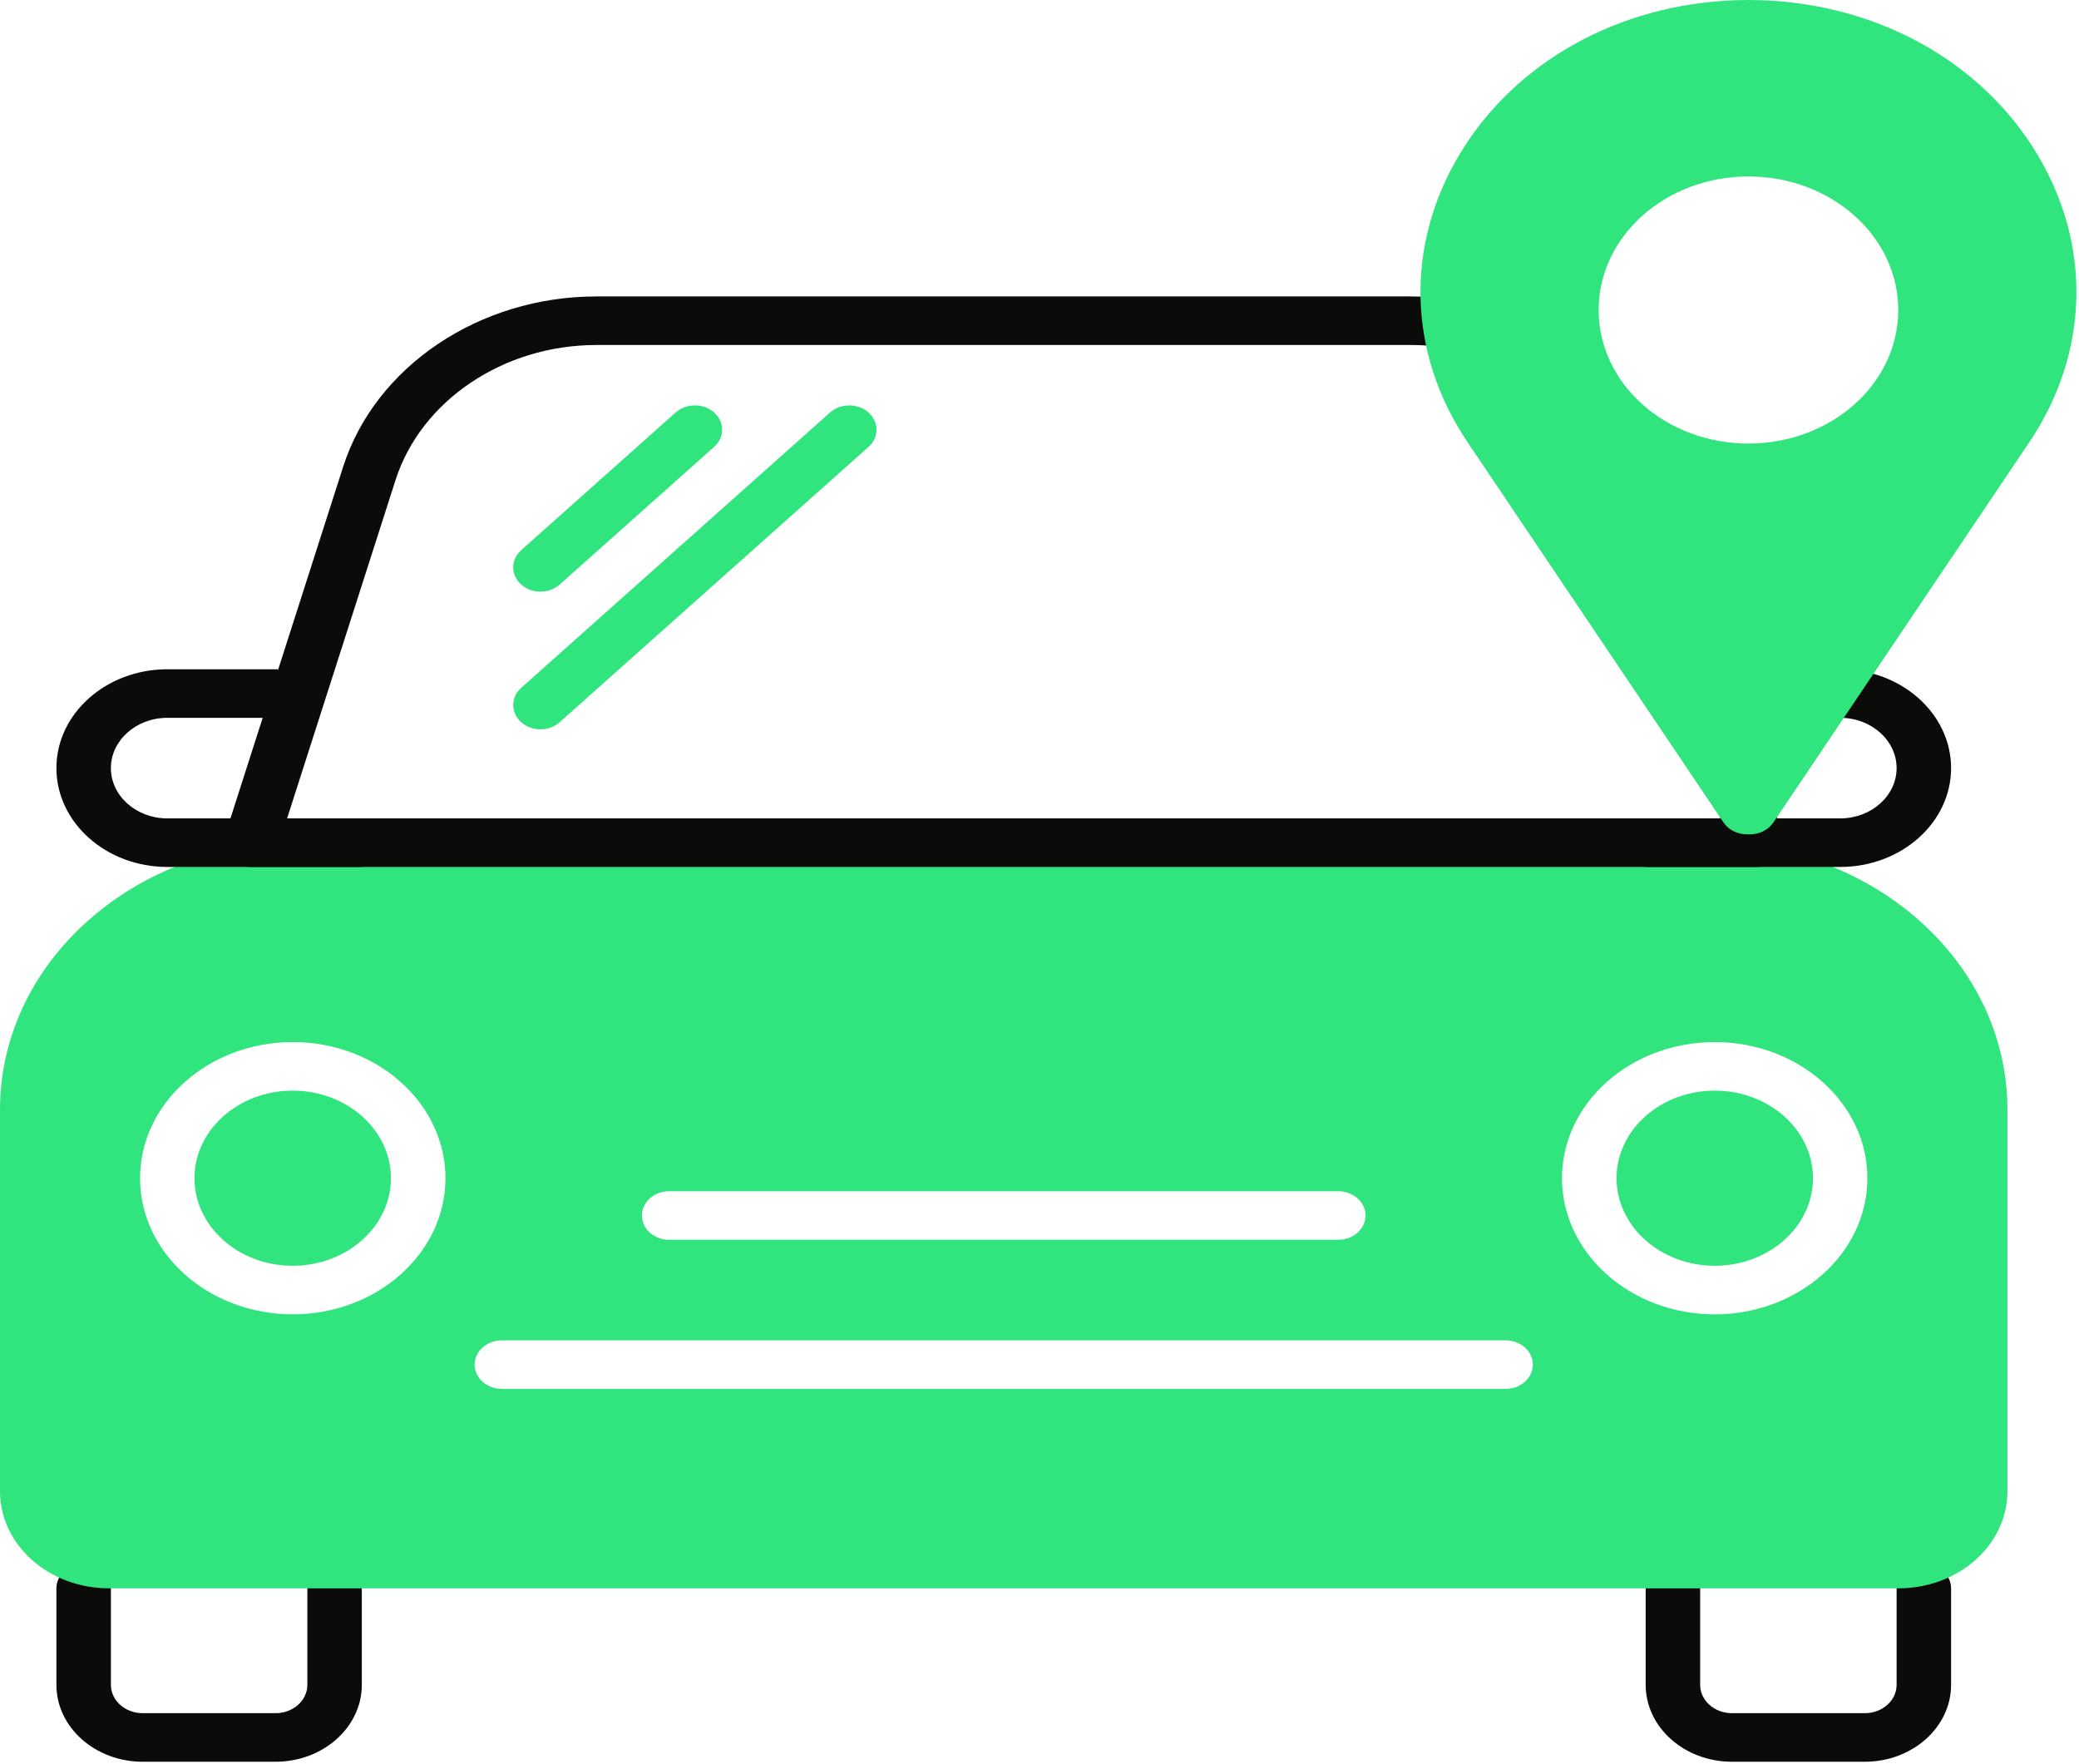
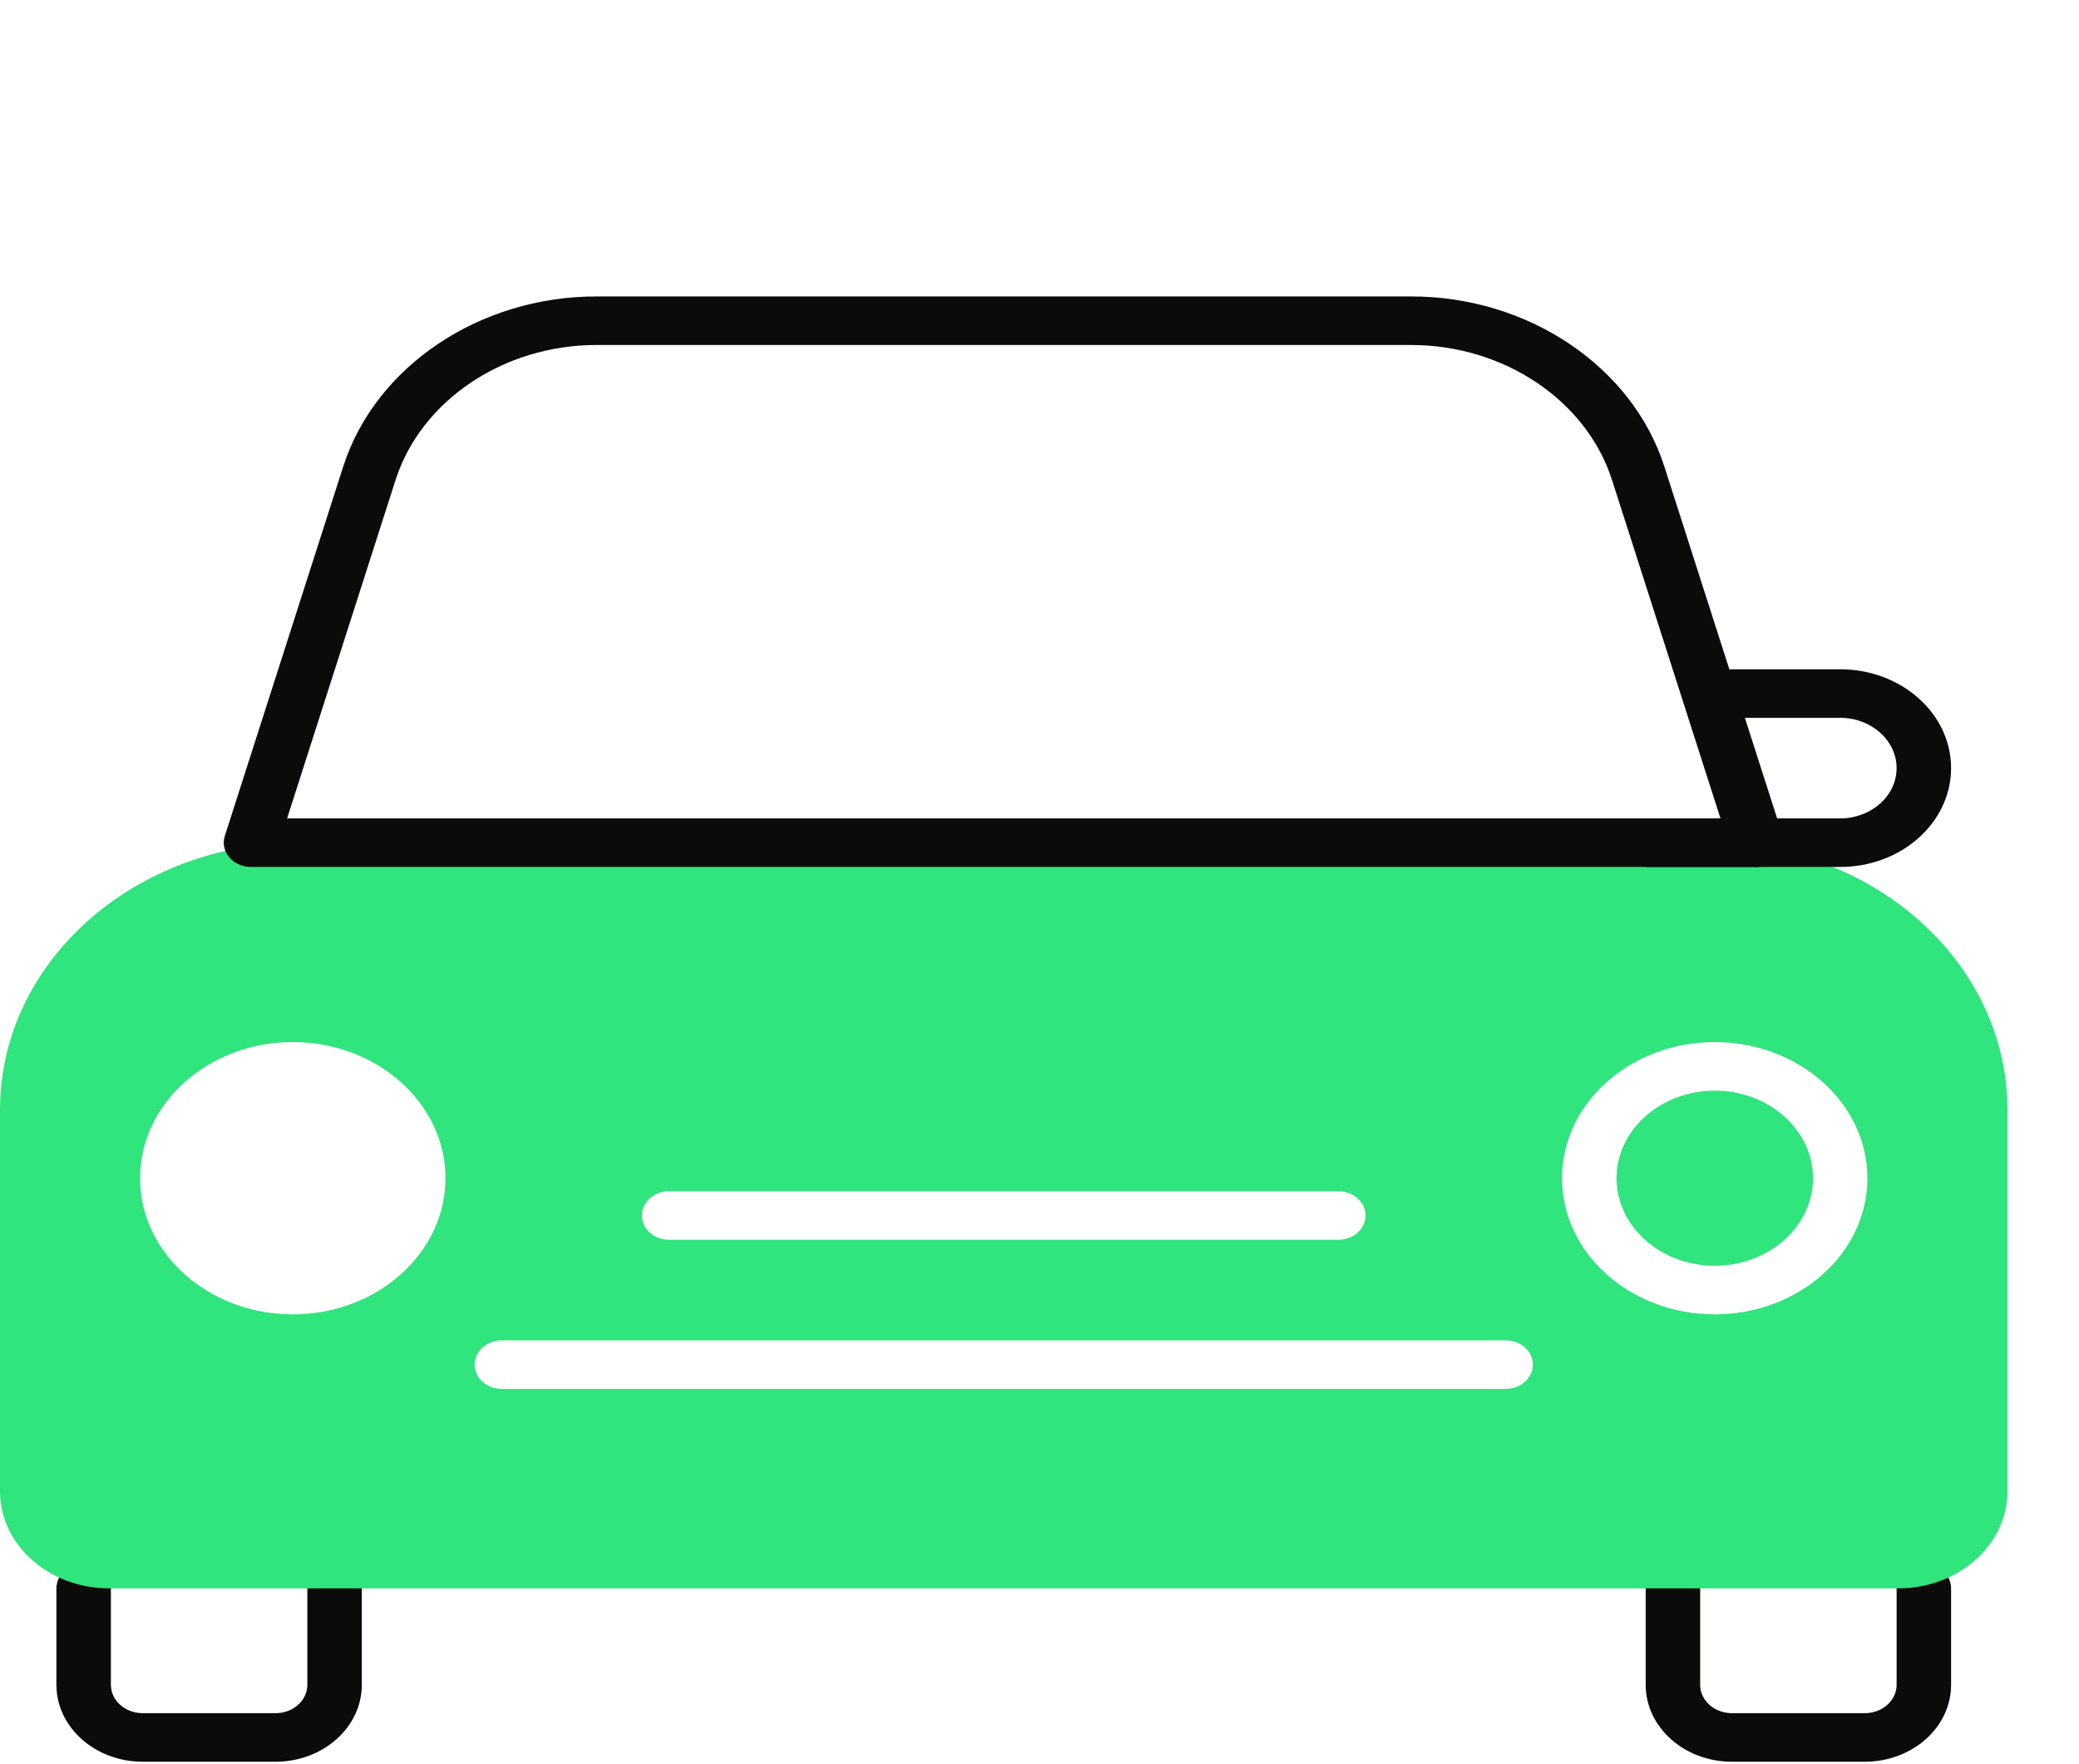
<svg xmlns="http://www.w3.org/2000/svg" width="112" height="95" viewBox="0 0 112 95" fill="none">
  <path d="M100.462 94.899H93.303C90.74 94.899 88.656 93.041 88.656 90.757V85.558C88.656 84.835 89.313 84.249 90.124 84.249C90.934 84.249 91.591 84.835 91.591 85.558V90.757C91.591 91.599 92.359 92.283 93.303 92.283H100.462C101.406 92.283 102.174 91.599 102.174 90.757V85.558C102.174 84.835 102.831 84.249 103.641 84.249C104.452 84.249 105.109 84.835 105.109 85.558V90.757C105.109 93.041 103.025 94.899 100.462 94.899Z" fill="#0B0B0A" />
  <path d="M14.845 94.899H7.686C5.124 94.899 3.039 93.041 3.039 90.757V85.558C3.039 84.835 3.696 84.249 4.506 84.249C5.317 84.249 5.974 84.835 5.974 85.558V90.757C5.974 91.599 6.742 92.283 7.686 92.283H14.845C15.79 92.283 16.558 91.599 16.558 90.757V85.558C16.558 84.835 17.215 84.249 18.025 84.249C18.835 84.249 19.492 84.835 19.492 85.558V90.757C19.492 93.041 17.407 94.899 14.845 94.899Z" fill="#0B0B0A" />
  <path d="M92.378 58.749C89.46 58.749 87.086 60.865 87.086 63.466C87.086 66.067 89.46 68.183 92.378 68.183C95.296 68.183 97.669 66.067 97.669 63.466C97.669 60.865 95.295 58.749 92.378 58.749Z" fill="#30E47E" />
  <path d="M92.004 45.392H16.141C7.227 45.392 0 51.833 0 59.779V80.326C0 83.215 2.628 85.558 5.869 85.558H102.276C105.518 85.558 108.145 83.215 108.145 80.326V59.779C108.145 51.833 100.919 45.392 92.004 45.392ZM36.048 64.167H72.097C72.907 64.167 73.564 64.752 73.564 65.475C73.564 66.197 72.907 66.783 72.097 66.783H36.048C35.238 66.783 34.581 66.197 34.581 65.475C34.581 64.752 35.238 64.167 36.048 64.167ZM15.771 70.799C11.235 70.799 7.545 67.51 7.545 63.466C7.545 59.423 11.235 56.133 15.771 56.133C20.307 56.133 23.998 59.423 23.998 63.466C23.998 67.51 20.307 70.799 15.771 70.799ZM81.109 74.816H27.037C26.226 74.816 25.569 74.23 25.569 73.508C25.569 72.785 26.226 72.2 27.037 72.2H81.109C81.92 72.2 82.577 72.785 82.577 73.508C82.577 74.23 81.92 74.816 81.109 74.816ZM92.375 70.799C87.838 70.799 84.148 67.51 84.148 63.466C84.148 59.423 87.838 56.133 92.375 56.133C96.911 56.133 100.6 59.423 100.6 63.466C100.6 67.51 96.911 70.799 92.375 70.799Z" fill="#30E47E" />
-   <path d="M15.768 58.749C12.85 58.749 10.477 60.865 10.477 63.466C10.477 66.067 12.85 68.183 15.768 68.183C18.685 68.183 21.06 66.067 21.06 63.466C21.06 60.865 18.686 58.749 15.768 58.749Z" fill="#30E47E" />
  <path d="M94.631 46.7H13.522C13.061 46.7 12.628 46.507 12.351 46.179C12.073 45.852 11.985 45.427 12.111 45.032L18.488 25.138C20.218 19.738 25.827 15.968 32.126 15.968H76.026C82.326 15.968 87.934 19.738 89.665 25.138L96.041 45.032C96.168 45.427 96.079 45.852 95.802 46.179C95.525 46.507 95.091 46.7 94.631 46.7ZM15.467 44.084H92.685L86.843 25.857C85.47 21.575 81.022 18.584 76.026 18.584H32.126C27.13 18.584 22.682 21.575 21.309 25.857L15.467 44.084Z" fill="#0B0B0A" />
  <path d="M99.135 46.7H88.656V44.084H99.135C100.811 44.084 102.174 42.868 102.174 41.375C102.174 39.882 100.811 38.667 99.135 38.667H93.162V36.051H99.135C102.429 36.051 105.109 38.439 105.109 41.375C105.109 44.311 102.429 46.7 99.135 46.7Z" fill="#0B0B0A" />
-   <path d="M19.492 46.7H9.013C5.719 46.7 3.039 44.311 3.039 41.375C3.039 38.439 5.719 36.051 9.013 36.051H14.986V38.667H9.013C7.337 38.667 5.974 39.882 5.974 41.375C5.974 42.868 7.337 44.084 9.013 44.084H19.492V46.7Z" fill="#0B0B0A" />
-   <path d="M109.724 8.264C106.74 3.331 101.208 0.246 94.925 0.013C94.438 -0.004 93.945 -0.004 93.46 0.013C87.177 0.246 81.644 3.331 78.66 8.264C75.676 13.198 75.825 19.013 79.061 23.82L92.853 44.309C93.118 44.703 93.596 44.943 94.111 44.943H94.274C94.789 44.943 95.267 44.703 95.532 44.309L109.323 23.82C112.559 19.013 112.709 13.198 109.724 8.264ZM94.192 23.893C89.735 23.893 86.122 20.673 86.122 16.7C86.122 12.726 89.735 9.506 94.192 9.506C98.649 9.506 102.263 12.726 102.263 16.7C102.263 20.673 98.649 23.893 94.192 23.893Z" fill="#30E47E" />
-   <path d="M29.116 31.87C28.74 31.87 28.365 31.742 28.078 31.486C27.505 30.976 27.505 30.148 28.078 29.637L36.397 22.221C36.97 21.711 37.898 21.711 38.471 22.221C39.045 22.732 39.045 23.56 38.471 24.071L30.153 31.486C29.867 31.742 29.491 31.87 29.116 31.87Z" fill="#30E47E" />
-   <path d="M29.116 39.285C28.74 39.285 28.365 39.157 28.078 38.901C27.505 38.39 27.505 37.563 28.078 37.052L44.716 22.221C45.289 21.711 46.218 21.711 46.791 22.221C47.364 22.732 47.364 23.56 46.791 24.071L30.153 38.901C29.867 39.157 29.491 39.285 29.116 39.285Z" fill="#30E47E" />
</svg>